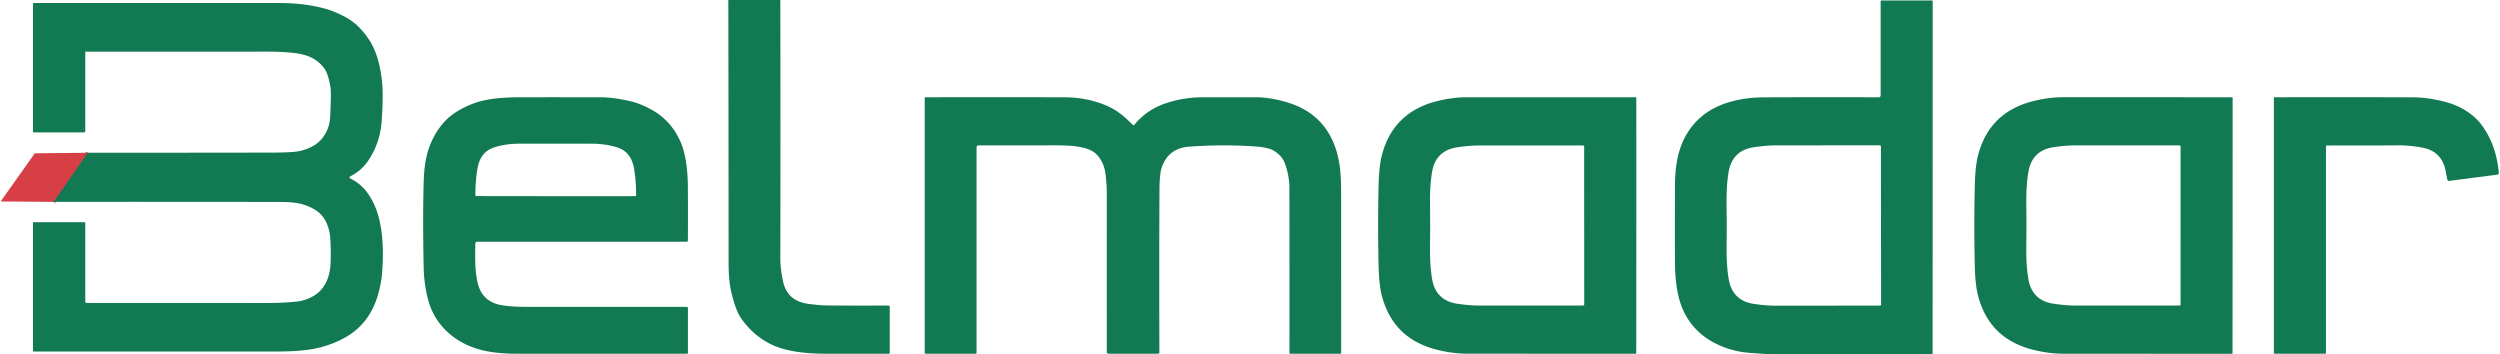
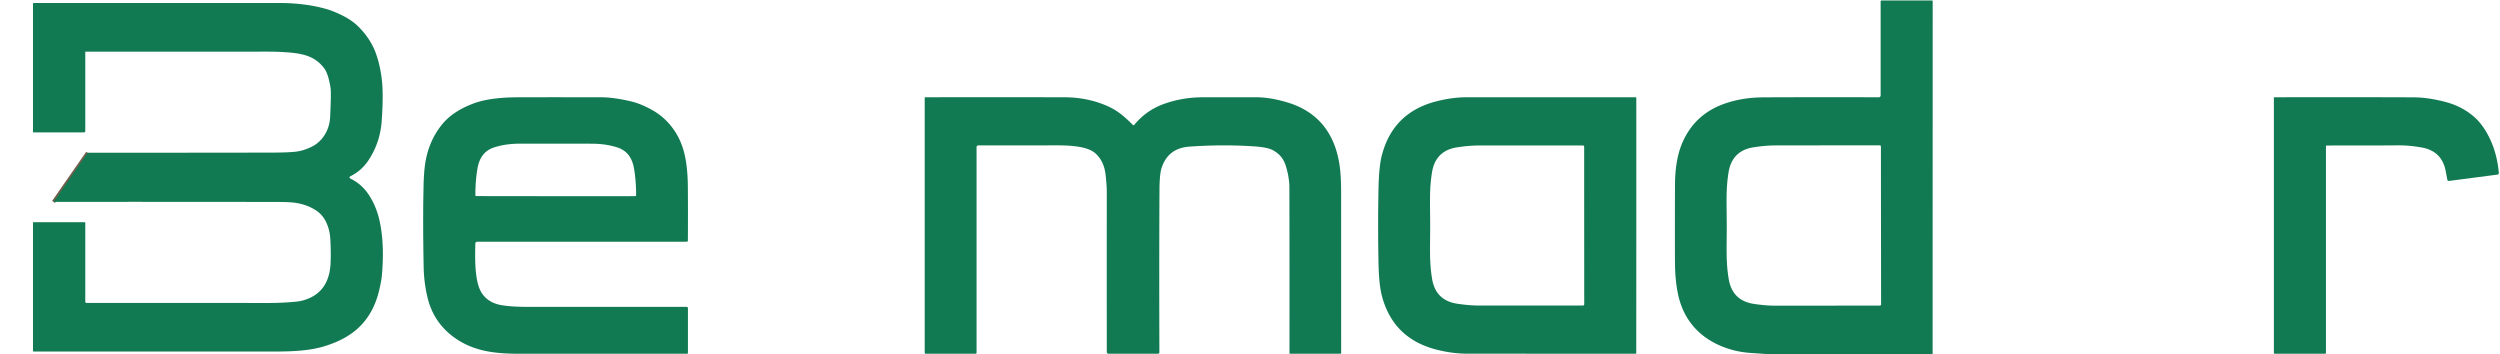
<svg xmlns="http://www.w3.org/2000/svg" version="1.1" viewBox="0.00 0.00 1440.00 204.00" width="1440" height="204">
  <path stroke="#735d4c" stroke-width="2.00" fill="none" stroke-linecap="butt" vector-effect="non-scaling-stroke" d="   M 30.84 116.28   L 50.48 87.99" />
-   <path fill="#117a52" d="   M 449.46 0.00   Q 449.62 74.50 449.47 149.00   Q 449.46 154.29 450.93 161.64   Q 453.29 173.43 465.58 175.02   Q 472.10 175.86 475.83 175.92   Q 485.13 176.06 511.68 175.99   A 0.81 0.81 0.0 0 1 512.49 176.80   L 512.49 203.30   A 0.44 0.44 0.0 0 1 512.05 203.74   Q 483.01 203.76 475.02 203.74   Q 465.59 203.71 458.10 202.49   Q 448.54 200.92 442.06 197.26   Q 432.59 191.90 426.45 182.70   Q 423.81 178.74 421.34 168.72   Q 419.68 162.00 419.67 151.50   Q 419.64 75.75 419.52 0.00   L 449.46 0.00   Z" />
  <path fill="#117a52" d="   M 1113.19 204.00   L 1018.61 204.00   Q 1013.43 203.64 1008.26 203.29   Q 999.40 202.69 991.43 199.36   Q 983.06 195.87 977.23 189.96   Q 968.97 181.58 966.42 168.89   Q 964.88 161.20 964.80 152.00   Q 964.69 138.82 964.79 106.50   Q 964.82 98.39 966.17 91.58   Q 967.69 83.95 971.31 77.66   Q 978.49 65.21 992.53 60.01   Q 1002.96 56.16 1015.52 56.08   Q 1037.39 55.94 1082.25 56.02   A 1.01 1.00 90.0 0 0 1083.25 55.01   L 1083.25 0.76   A 0.50 0.50 0.0 0 1 1083.75 0.26   L 1112.71 0.26   Q 1113.23 0.26 1113.23 0.78   L 1113.19 204.00   Z   M 994.61 129.95   C 994.62 143.46 994.09 150.49 995.70 160.54   Q 997.73 173.19 1010.28 175.05   Q 1017.23 176.09 1023.03 176.08   Q 1027.95 176.08 1082.79 176.02   A 0.72 0.71 -0.2 0 0 1083.51 175.30   Q 1083.49 159.60 1083.45 129.86   Q 1083.42 100.12 1083.41 84.41   A 0.72 0.71 0.1 0 0 1082.69 83.70   Q 1027.85 83.75 1022.93 83.76   Q 1017.13 83.76 1010.18 84.82   Q 997.64 86.71 995.63 99.36   C 994.04 109.41 994.59 116.45 994.61 129.95   Z" />
  <path fill="#117a52" d="   M 30.84 116.28   L 50.48 87.99   Q 102.91 87.98 156.00 87.90   Q 165.72 87.89 170.38 87.36   Q 174.81 86.86 179.53 84.53   Q 183.78 82.44 186.54 78.40   Q 189.88 73.53 190.17 67.23   Q 190.71 55.54 190.52 52.00   Q 190.38 49.46 189.24 45.10   Q 188.22 41.20 186.43 38.93   C 180.76 31.76 173.18 30.66 164.15 30.06   Q 159.42 29.74 153.91 29.74   Q 101.60 29.75 49.35 29.75   Q 49.12 29.75 49.12 29.97   L 49.12 75.57   A 0.68 0.68 0.0 0 1 48.44 76.25   L 19.24 76.25   A 0.24 0.24 0.0 0 1 19.00 76.01   L 19.00 2.30   Q 19.00 1.74 19.56 1.74   Q 93.29 1.76 160.57 1.73   Q 175.63 1.72 187.67 5.11   Q 192.39 6.44 197.82 9.23   Q 203.09 11.94 206.65 15.54   Q 213.33 22.29 216.30 30.19   Q 218.87 37.01 219.92 45.75   Q 220.95 54.40 219.86 69.65   Q 218.97 82.27 212.17 92.43   Q 208.17 98.41 201.71 101.59   A 0.67 0.67 0.0 0 0 201.72 102.80   Q 208.08 105.86 212.09 111.71   Q 216.78 118.57 218.71 127.53   C 220.97 137.99 220.82 149.04 219.95 158.79   Q 219.69 161.73 218.46 166.99   Q 214.72 183.02 203.12 191.60   Q 196.39 196.57 186.54 199.53   C 178.23 202.03 168.50 202.48 158.40 202.49   Q 144.03 202.51 19.55 202.49   Q 19.00 202.49 19.00 201.94   L 19.00 128.24   A 0.25 0.24 -0.0 0 1 19.25 128.00   L 48.69 128.00   Q 49.12 128.00 49.12 128.44   L 49.12 173.77   A 0.73 0.73 0.0 0 0 49.85 174.50   Q 118.90 174.51 155.40 174.51   C 159.94 174.51 163.96 174.30 168.24 173.96   Q 171.88 173.67 173.36 173.33   Q 189.63 169.52 190.42 151.47   Q 190.70 144.99 190.23 137.26   Q 189.92 132.19 187.73 127.71   Q 185.57 123.28 181.28 120.71   Q 175.60 117.31 168.45 116.62   Q 165.49 116.33 158.75 116.32   Q 94.98 116.22 30.84 116.28   Z" />
  <path fill="#117a52" d="   M 275.02 139.25   Q 273.79 139.25 273.77 140.48   C 273.67 147.71 273.47 155.33 274.99 162.32   Q 275.99 166.91 278.17 169.73   Q 281.98 174.70 289.24 175.83   Q 295.51 176.81 304.25 176.74   Q 304.72 176.74 395.53 176.75   A 0.73 0.72 -90.0 0 1 396.25 177.48   L 396.25 203.21   Q 396.25 203.75 395.72 203.75   Q 347.84 203.74 299.01 203.77   Q 289.47 203.77 282.60 202.69   Q 268.48 200.49 258.71 192.07   Q 249.36 184.02 246.31 171.59   Q 244.20 163.02 244.02 153.57   Q 243.49 126.42 244.00 106.01   Q 244.13 100.81 244.61 96.52   Q 246.24 81.81 254.89 71.37   Q 260.98 64.02 272.78 59.59   Q 281.11 56.46 295.03 56.08   Q 299.34 55.97 346.27 56.03   Q 353.54 56.04 363.63 58.43   Q 369.03 59.71 375.61 63.35   C 383.95 67.97 390.03 75.65 393.06 84.50   C 395.40 91.37 396.16 99.69 396.21 107.95   Q 396.32 123.70 396.22 138.57   A 0.69 0.69 0.0 0 1 395.53 139.25   L 275.02 139.25   Z   M 320.11 113.00   Q 364.52 113.02 365.87 112.98   Q 366.40 112.96 366.40 112.44   Q 366.42 104.62 365.28 97.54   C 364.27 91.23 361.47 86.81 355.48 84.89   Q 349.14 82.84 341.25 82.78   Q 338.63 82.76 320.12 82.75   Q 301.61 82.74 298.99 82.76   Q 291.10 82.81 284.76 84.86   C 278.77 86.77 275.97 91.19 274.95 97.50   Q 273.80 104.58 273.82 112.40   Q 273.82 112.92 274.34 112.93   Q 275.69 112.98 320.11 113.00   Z" />
  <path fill="#117a52" d="   M 652.53 71.96   A 0.56 0.56 0.0 0 0 653.36 71.92   Q 660.16 63.58 670.33 59.90   Q 680.79 56.11 692.50 56.03   Q 696.93 56.00 723.28 56.02   Q 731.69 56.02 741.58 59.01   Q 760.47 64.71 767.84 81.60   Q 770.73 88.23 771.79 96.57   Q 772.49 102.03 772.49 111.97   Q 772.50 129.67 772.51 203.25   Q 772.51 203.75 772.01 203.75   L 743.02 203.75   A 0.28 0.28 0.0 0 1 742.74 203.47   Q 742.78 153.87 742.71 118.46   Q 742.69 107.17 742.66 106.56   Q 742.32 100.59 740.38 94.83   Q 738.56 89.47 733.30 86.58   Q 730.22 84.89 723.26 84.38   Q 704.80 83.05 685.01 84.47   Q 672.82 85.35 669.10 96.67   Q 667.91 100.29 667.86 109.25   Q 667.64 149.51 667.81 202.97   A 0.78 0.78 0.0 0 1 667.03 203.75   L 638.50 203.75   A 0.99 0.99 0.0 0 1 637.51 202.76   Q 637.48 156.13 637.51 110.00   Q 637.51 107.05 636.85 100.86   Q 635.99 92.83 630.94 88.32   Q 628.50 86.13 623.68 85.00   Q 618.27 83.74 609.50 83.73   Q 591.72 83.73 563.46 83.76   A 0.96 0.96 0.0 0 0 562.50 84.72   L 562.50 203.25   A 0.50 0.50 0.0 0 1 562.00 203.75   L 533.19 203.75   A 0.57 0.56 90.0 0 1 532.63 203.18   L 532.63 56.34   A 0.32 0.32 0.0 0 1 532.95 56.02   Q 583.37 55.94 613.50 56.04   Q 624.16 56.08 633.94 59.52   Q 639.72 61.55 643.99 64.51   Q 647.67 67.06 652.53 71.96   Z" />
  <path fill="#117a52" d="   M 942.52 129.89   Q 942.50 196.85 942.48 203.37   Q 942.48 203.74 942.11 203.74   Q 876.26 203.74 845.00 203.72   Q 836.52 203.71 827.40 201.38   Q 802.51 195.02 796.01 170.58   Q 794.32 164.24 794.05 152.55   Q 793.80 141.41 793.80 129.85   Q 793.80 118.30 794.06 107.16   Q 794.34 95.47 796.03 89.13   Q 802.54 64.69 827.43 58.34   Q 836.55 56.02 845.03 56.01   Q 876.29 56.01 942.14 56.04   Q 942.51 56.04 942.51 56.41   Q 942.53 62.92 942.52 129.89   Z   M 823.78 129.91   C 823.78 143.39 823.24 150.42 824.85 160.45   Q 826.87 173.08 839.40 174.95   Q 846.34 175.99 852.13 175.99   Q 857.04 175.99 911.80 175.97   A 0.71 0.71 0.0 0 0 912.52 175.25   Q 912.51 159.57 912.49 129.87   Q 912.48 100.17 912.48 84.49   A 0.71 0.71 0.0 0 0 911.76 83.78   Q 857.00 83.80 852.09 83.80   Q 846.30 83.80 839.36 84.85   Q 826.83 86.73 824.82 99.36   C 823.23 109.39 823.77 116.42 823.78 129.91   Z" />
-   <path fill="#117a52" d="   M 1137.21 129.84   Q 1137.22 118.27 1137.48 107.13   Q 1137.75 95.44 1139.45 89.10   Q 1145.97 64.65 1170.87 58.31   Q 1180.00 55.98 1188.48 55.98   Q 1219.75 55.98 1285.63 56.03   Q 1286.00 56.03 1286.00 56.40   Q 1286.01 62.92 1285.98 129.91   Q 1285.95 196.90 1285.93 203.42   Q 1285.93 203.79 1285.56 203.79   Q 1219.68 203.77 1188.41 203.74   Q 1179.93 203.73 1170.80 201.40   Q 1145.91 195.03 1139.41 170.58   Q 1137.72 164.24 1137.46 152.54   Q 1137.21 141.40 1137.21 129.84   Z   M 1167.24 129.86   C 1167.24 143.35 1166.69 150.39 1168.29 160.43   Q 1170.31 173.07 1182.85 174.94   Q 1189.79 175.99 1195.59 175.99   Q 1200.50 175.99 1255.30 175.99   A 0.71 0.71 0.0 0 0 1256.02 175.27   Q 1256.01 159.58 1256.02 129.87   Q 1256.02 100.15 1256.02 84.46   A 0.71 0.71 0.0 0 0 1255.31 83.74   Q 1200.51 83.73 1195.59 83.74   Q 1189.80 83.73 1182.85 84.78   Q 1170.31 86.65 1168.30 99.30   C 1166.70 109.33 1167.24 116.37 1167.24 129.86   Z" />
  <path fill="#117a52" d="   M 1340.16 83.84   A 0.41 0.41 0.0 0 0 1339.75 84.25   L 1339.75 203.25   Q 1339.75 203.75 1339.25 203.75   L 1310.25 203.75   Q 1309.75 203.75 1309.75 203.25   L 1309.75 56.28   A 0.26 0.26 0.0 0 1 1310.01 56.02   Q 1355.17 55.93 1390.01 56.06   Q 1398.72 56.09 1408.77 58.77   Q 1418.03 61.24 1424.86 67.10   Q 1430.74 72.14 1434.80 81.29   Q 1438.40 89.40 1439.33 99.58   A 0.92 0.91 83.4 0 1 1438.55 100.57   L 1410.55 104.23   A 0.77 0.77 0.0 0 1 1409.70 103.62   Q 1409.16 100.96 1408.73 98.60   Q 1406.57 87.08 1395.03 84.98   Q 1387.68 83.64 1380.80 83.72   C 1367.20 83.88 1353.63 83.70 1340.16 83.84   Z" />
-   <path fill="#d53f45" d="   M 50.48 87.99   L 30.84 116.28   L 0.99 116.05   Q 0.37 116.04 0.73 115.53   L 19.74 88.73   Q 20.04 88.30 20.57 88.30   L 50.48 87.99   Z" />
</svg>